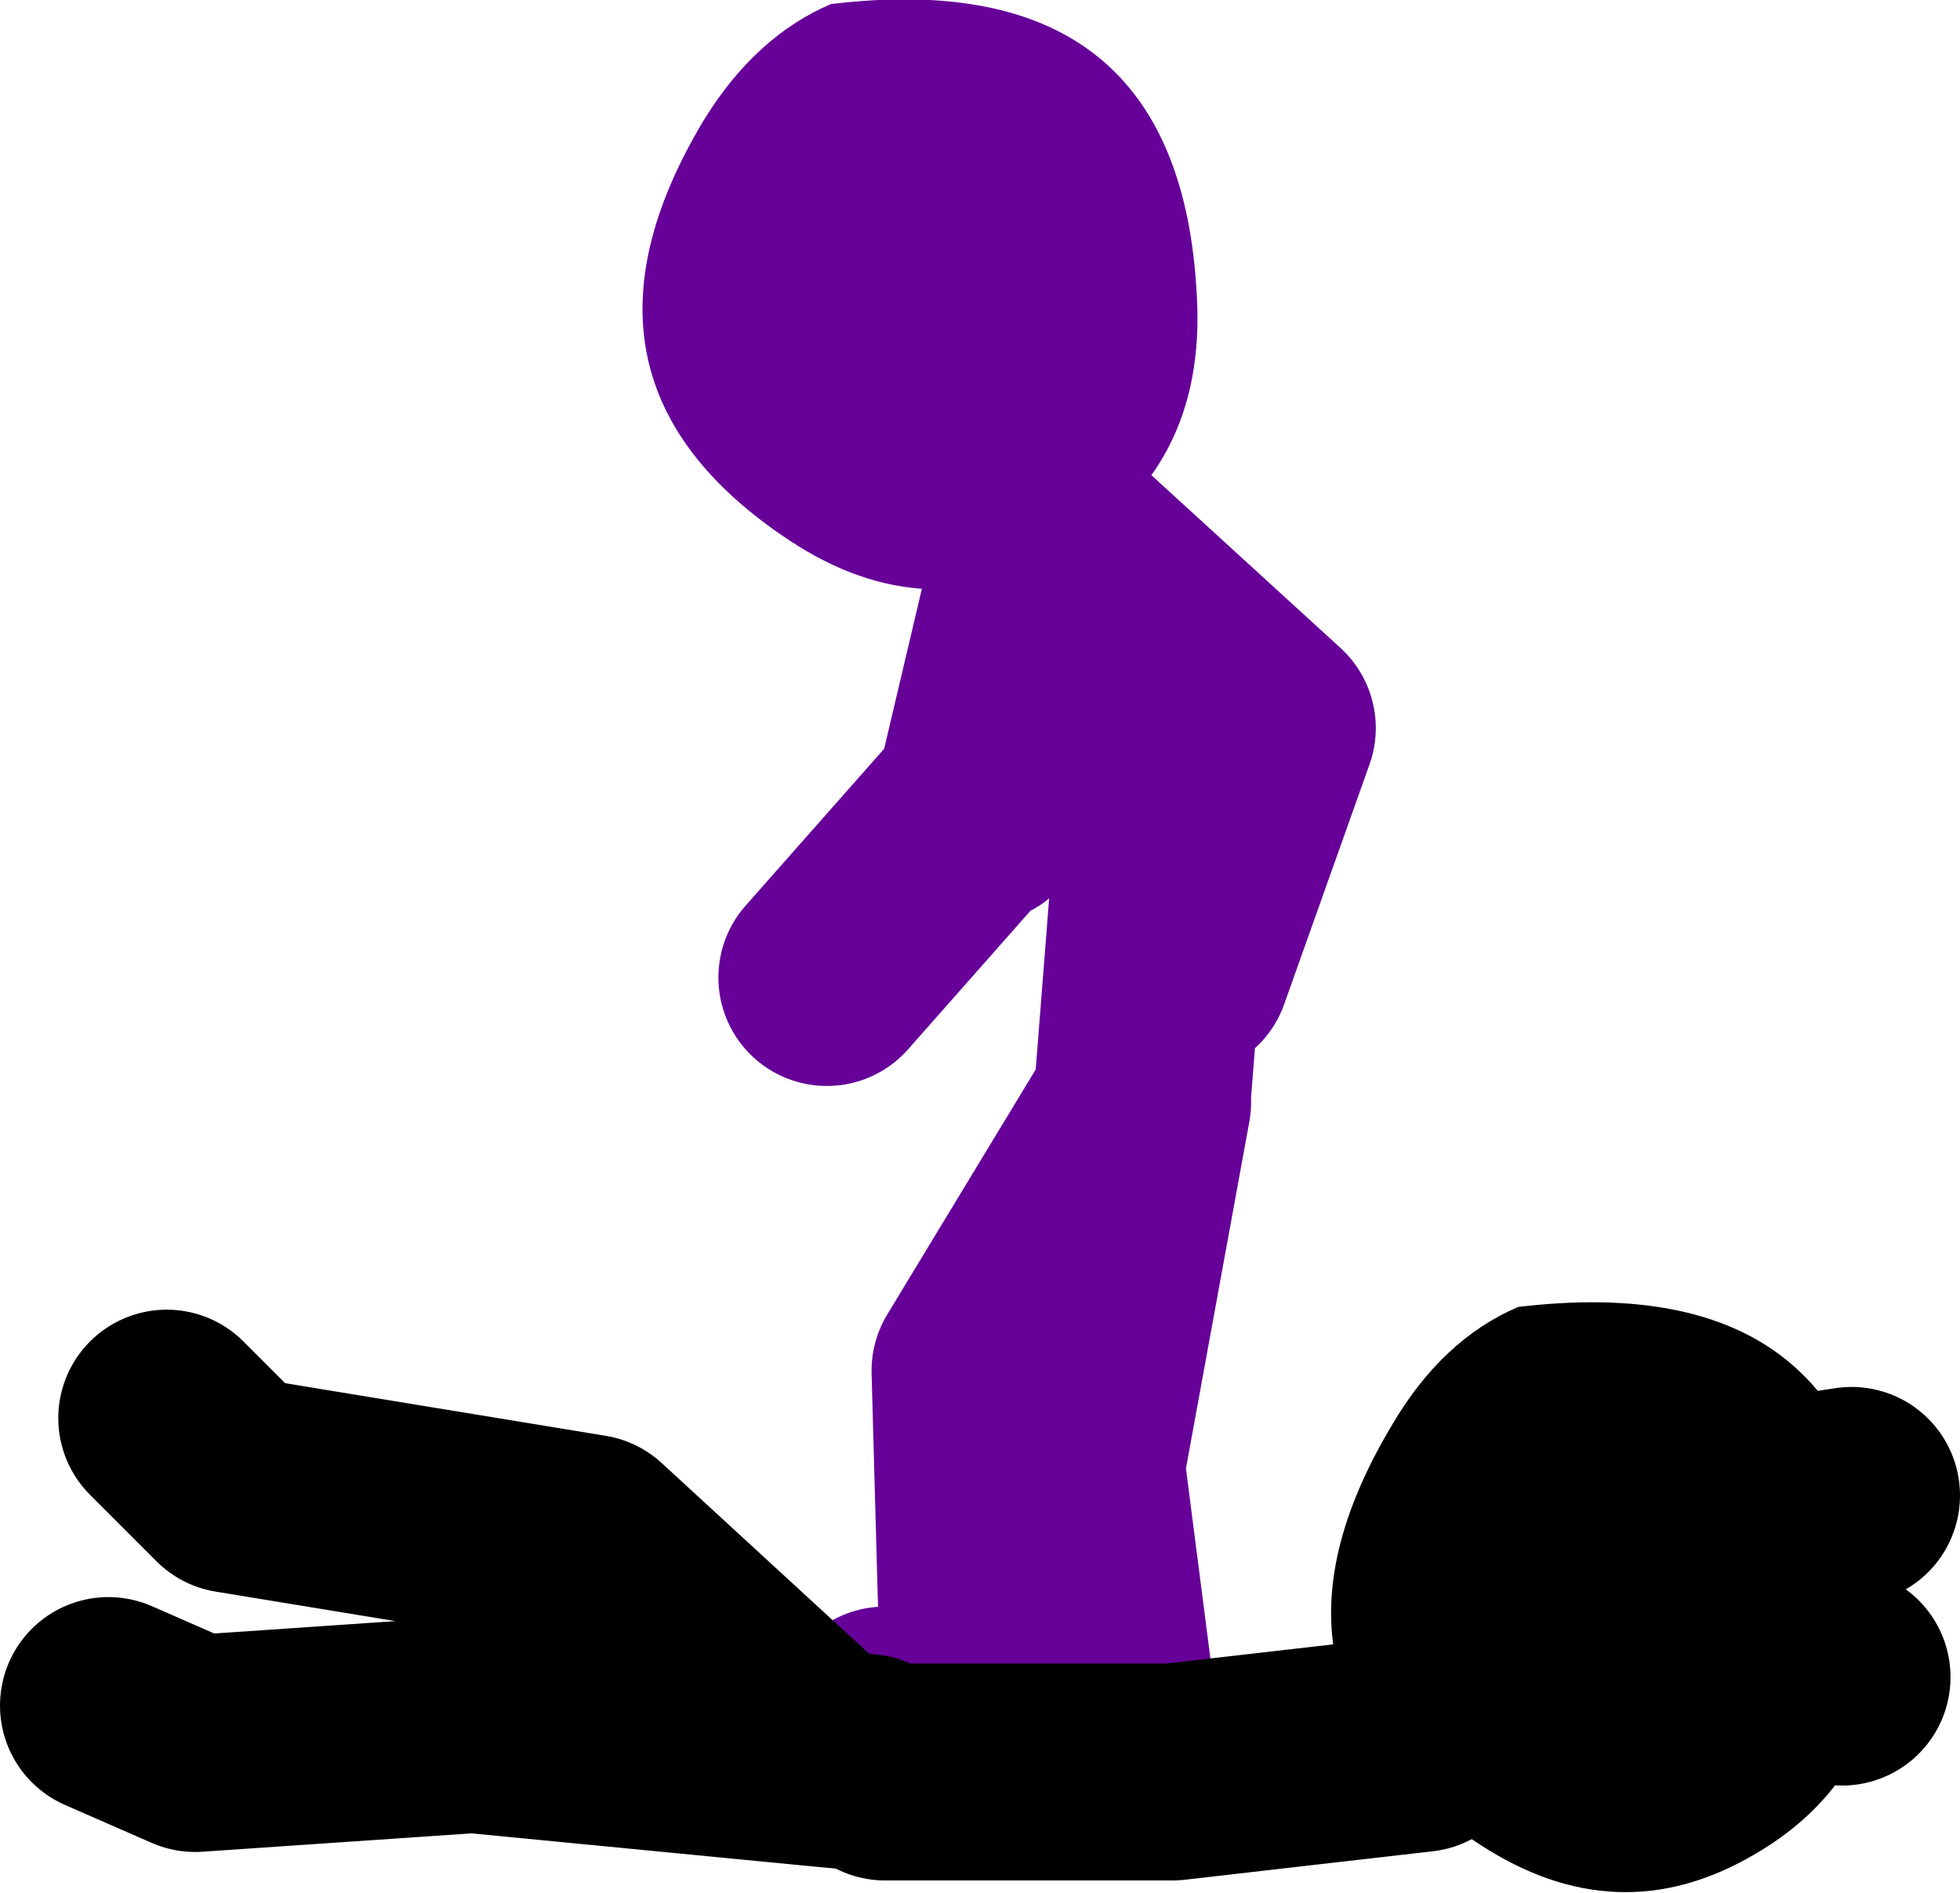
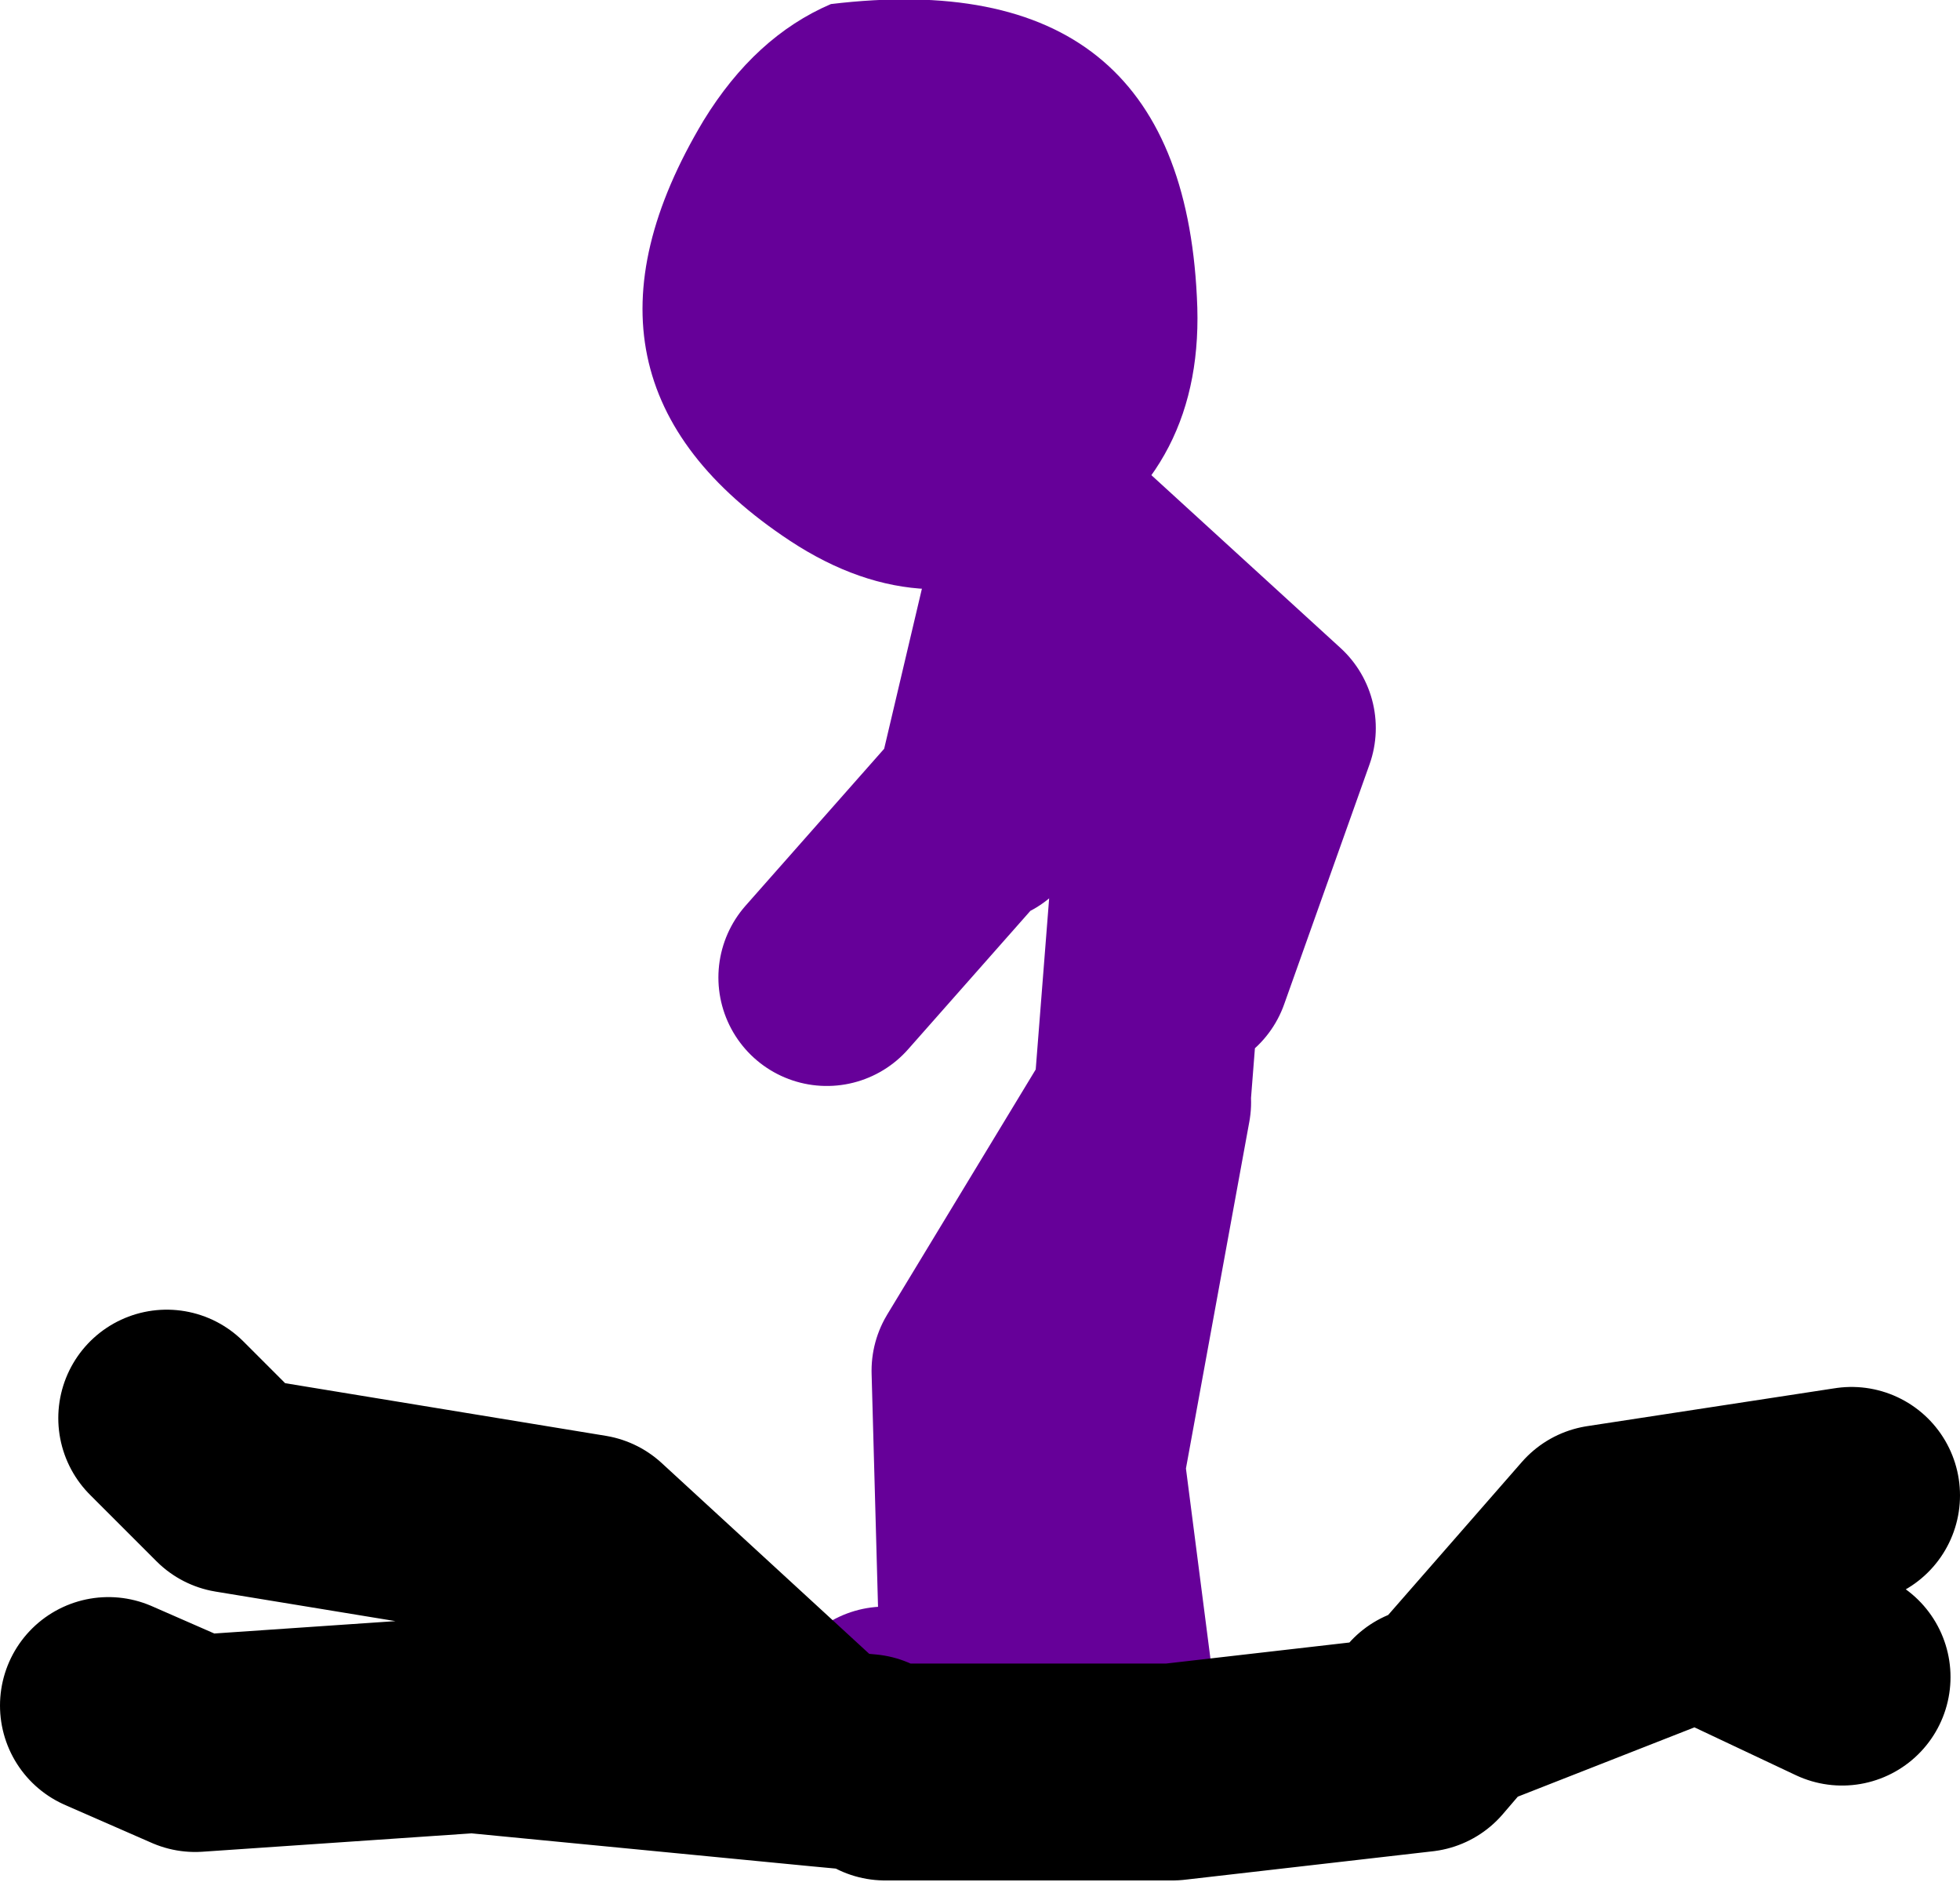
<svg xmlns="http://www.w3.org/2000/svg" height="69.8px" width="72.3px">
  <g transform="matrix(1.0, 0.0, 0.0, 1.0, 152.15, -22.45)">
    <path d="M-116.0 52.5 L-113.5 41.9 -105.4 49.3 -108.55 58.15 M-110.0 62.75 L-109.25 53.2 -113.5 41.9 M-119.5 85.7 L-115.65 85.7 -116.0 73.0 -110.0 63.1 -112.45 76.5 -111.4 84.65 -113.5 86.75 M-116.35 52.5 L-121.65 58.5" fill="none" stroke="#660099" stroke-linecap="round" stroke-linejoin="round" stroke-width="8.0" />
    <path d="M-108.0 33.4 Q-107.65 39.75 -112.85 42.8 -117.9 45.75 -123.0 42.4 -131.95 36.5 -126.2 26.9 -124.3 23.8 -121.5 22.6 -108.6 21.05 -108.0 33.4" fill="#660099" fill-rule="evenodd" stroke="none" />
    <path d="M-148.15 85.35 L-144.95 86.75 -134.7 86.05 -121.8 87.3 -130.45 79.35 -143.55 77.2 -146.0 74.75 M-83.85 77.6 L-93.0 79.0 -98.55 85.35 -89.5 81.8 -84.2 84.3 M-119.5 87.8 L-108.9 87.8 -99.75 86.75 -98.55 85.35 -99.4 85.7 M-120.2 87.45 L-121.8 87.3" fill="none" stroke="#000000" stroke-linecap="round" stroke-linejoin="round" stroke-width="8.0" />
-     <path d="M-82.6 81.45 Q-82.25 87.85 -87.45 90.85 -92.5 93.8 -97.6 90.45 -106.55 84.6 -100.8 75.0 -98.95 71.85 -96.15 70.65 -83.2 69.1 -82.6 81.45" fill="#000000" fill-rule="evenodd" stroke="none" />
  </g>
</svg>